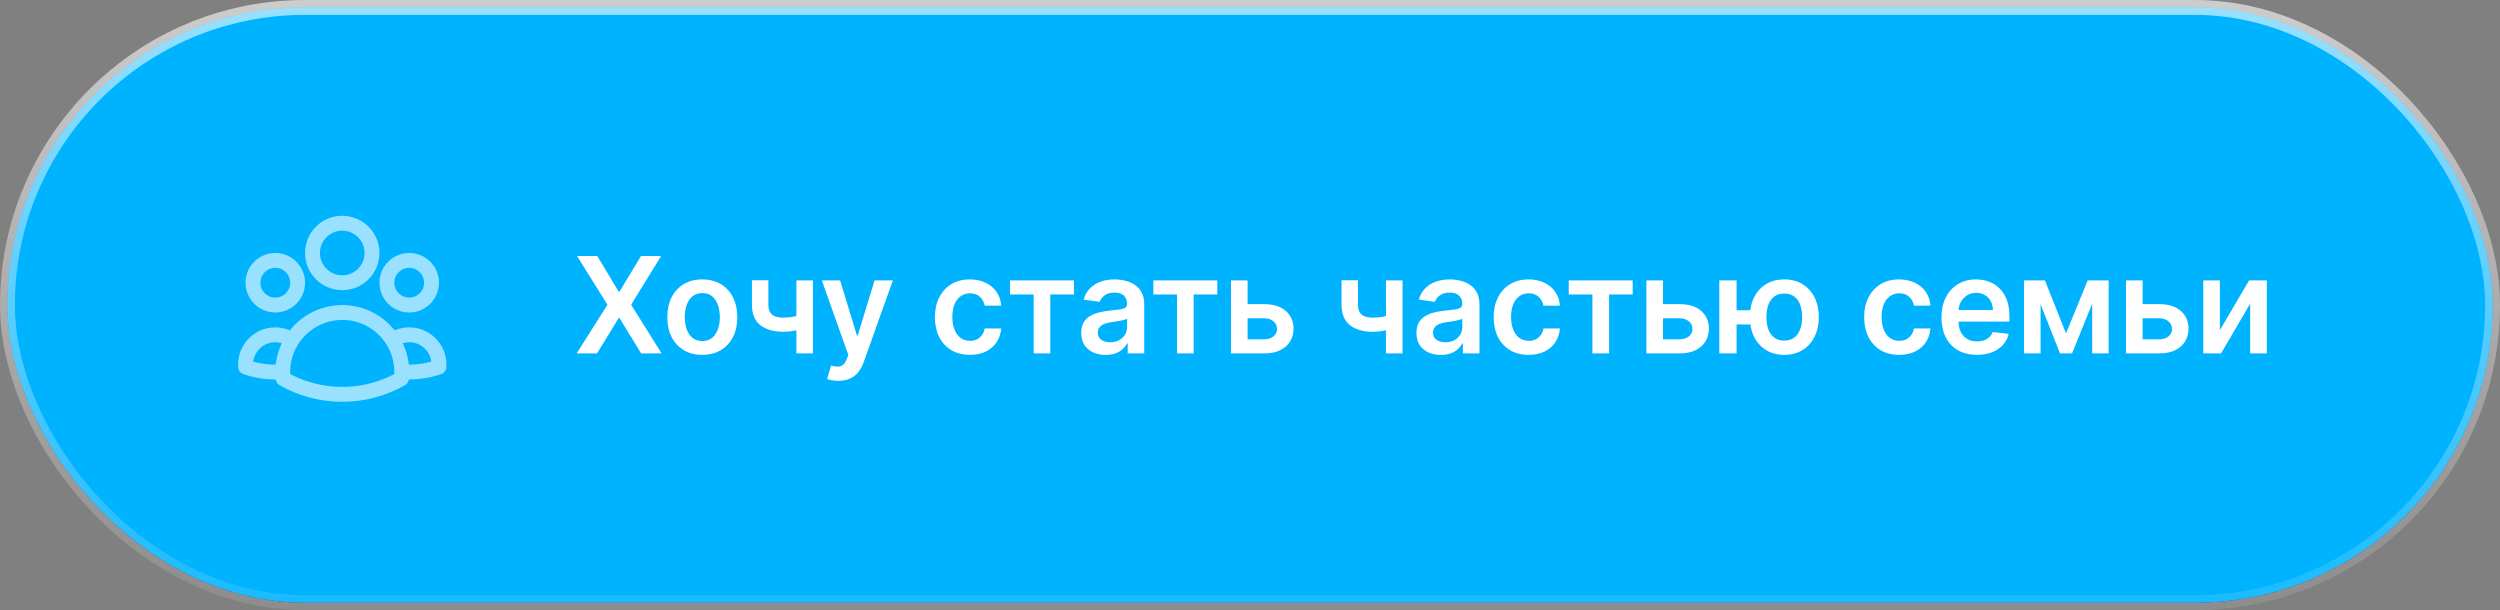
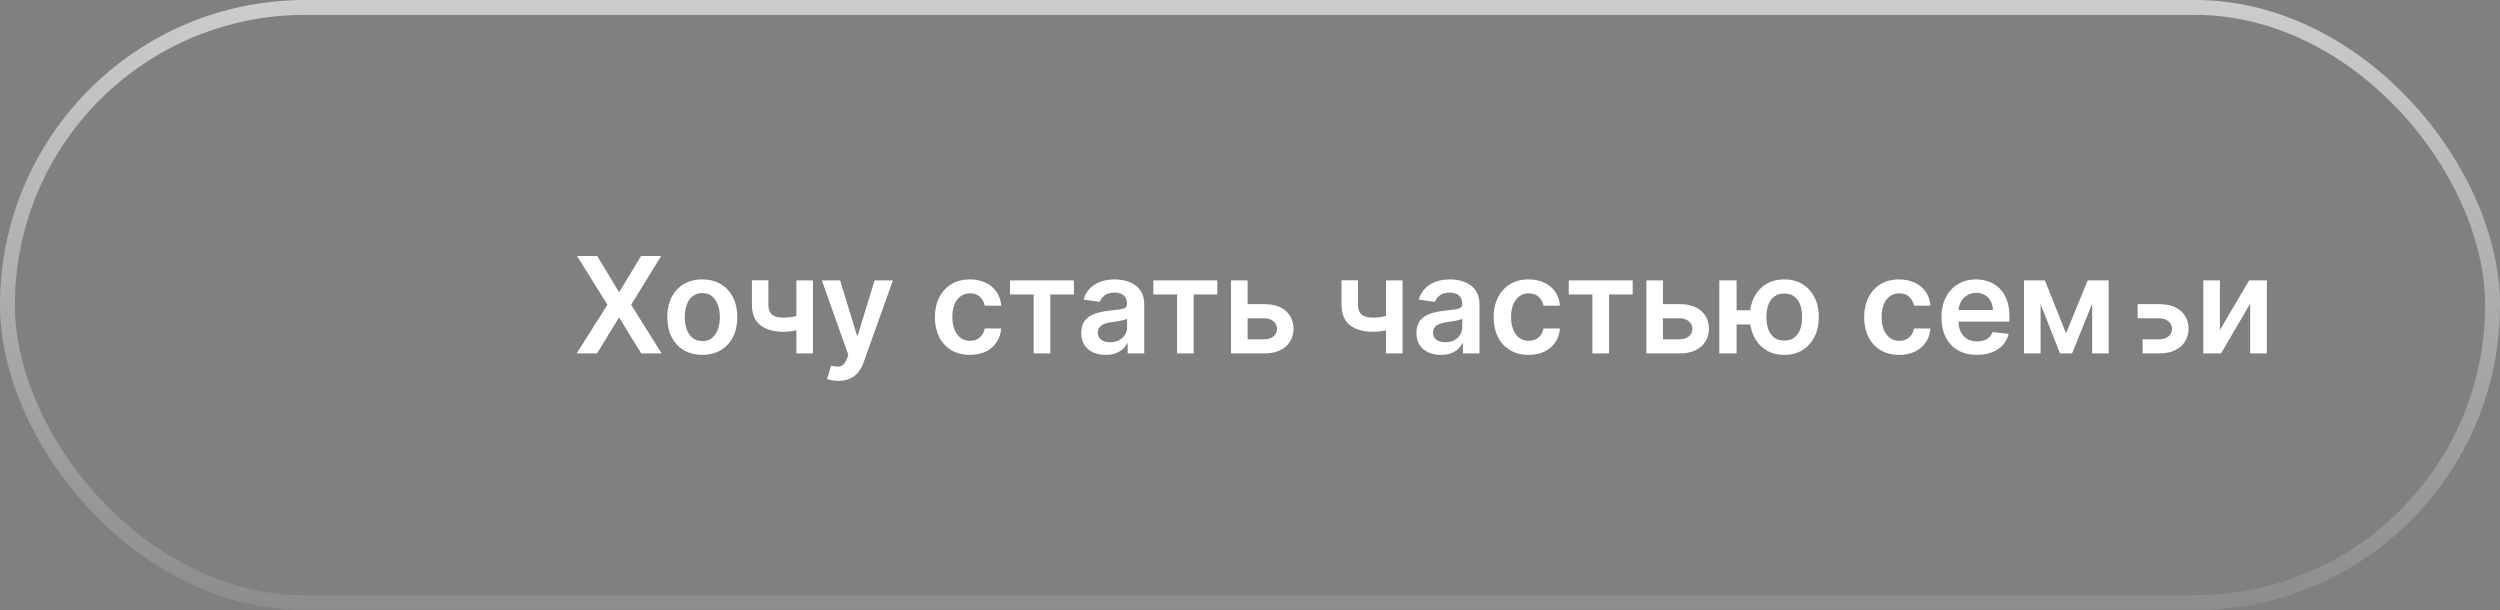
<svg xmlns="http://www.w3.org/2000/svg" width="336" height="82" viewBox="0 0 336 82" fill="none">
  <rect x="0" y="0" width="336" height="82" fill="#808080" stroke="none" />
-   <rect x="1" y="1" width="334" height="80" rx="40" fill="#192431" />
-   <rect x="1" y="1" width="334" height="80" rx="40" fill="url(#paint0_linear_311_55518)" />
-   <rect x="1" y="1" width="334" height="80" rx="40" fill="#00B3FF" />
  <rect x="1" y="1" width="334" height="80" rx="40" stroke="url(#paint1_linear_311_55518)" stroke-width="2" />
  <g opacity="0.6">
-     <path d="M53.999 49.959C54.329 49.986 54.663 50 55 50C56.398 50 57.739 49.761 58.987 49.322C58.995 49.216 59 49.108 59 49C59 46.791 57.209 45 55 45C54.163 45 53.386 45.257 52.744 45.696M53.999 49.959C53.999 49.973 53.999 49.986 53.999 50C53.999 50.3 53.983 50.596 53.95 50.888C51.608 52.231 48.893 53 45.999 53C43.105 53 40.39 52.231 38.048 50.888C38.016 50.596 37.999 50.3 37.999 50C37.999 49.986 37.999 49.973 37.999 49.959M53.999 49.959C53.991 48.39 53.532 46.928 52.744 45.696M52.744 45.696C51.323 43.474 48.833 42 45.999 42C43.165 42 40.676 43.473 39.255 45.696M39.255 45.696C38.613 45.257 37.836 45 37 45C34.791 45 33 46.791 33 49C33 49.108 33.004 49.216 33.013 49.322C34.26 49.761 35.602 50 37 50C37.337 50 37.67 49.986 37.999 49.959M39.255 45.696C38.467 46.928 38.007 48.39 37.999 49.959M49.999 34C49.999 36.209 48.208 38 45.999 38C43.79 38 41.999 36.209 41.999 34C41.999 31.791 43.79 30 45.999 30C48.208 30 49.999 31.791 49.999 34ZM57.999 38C57.999 39.657 56.656 41 54.999 41C53.342 41 51.999 39.657 51.999 38C51.999 36.343 53.342 35 54.999 35C56.656 35 57.999 36.343 57.999 38ZM39.999 38C39.999 39.657 38.656 41 36.999 41C35.342 41 33.999 39.657 33.999 38C33.999 36.343 35.342 35 36.999 35C38.656 35 39.999 36.343 39.999 38Z" stroke="white" stroke-width="2" stroke-linecap="round" stroke-linejoin="round" />
-   </g>
-   <path d="M80.273 34.409L83.156 39.203H83.258L86.153 34.409H88.857L84.824 40.955L88.921 47.5H86.173L83.258 42.738H83.156L80.241 47.5H77.505L81.641 40.955L77.556 34.409H80.273ZM94.39 47.692C93.431 47.692 92.6 47.481 91.897 47.059C91.194 46.637 90.648 46.047 90.26 45.288C89.877 44.53 89.685 43.644 89.685 42.629C89.685 41.615 89.877 40.727 90.26 39.964C90.648 39.201 91.194 38.609 91.897 38.187C92.6 37.765 93.431 37.554 94.39 37.554C95.348 37.554 96.179 37.765 96.882 38.187C97.586 38.609 98.129 39.201 98.512 39.964C98.9 40.727 99.094 41.615 99.094 42.629C99.094 43.644 98.9 44.53 98.512 45.288C98.129 46.047 97.586 46.637 96.882 47.059C96.179 47.481 95.348 47.692 94.39 47.692ZM94.402 45.838C94.922 45.838 95.357 45.695 95.706 45.41C96.056 45.12 96.316 44.732 96.486 44.246C96.661 43.761 96.748 43.219 96.748 42.623C96.748 42.022 96.661 41.479 96.486 40.993C96.316 40.503 96.056 40.113 95.706 39.823C95.357 39.533 94.922 39.389 94.402 39.389C93.87 39.389 93.427 39.533 93.073 39.823C92.723 40.113 92.461 40.503 92.287 40.993C92.116 41.479 92.031 42.022 92.031 42.623C92.031 43.219 92.116 43.761 92.287 44.246C92.461 44.732 92.723 45.12 93.073 45.41C93.427 45.695 93.87 45.838 94.402 45.838ZM109.259 37.682V47.5H107.035V37.682H109.259ZM108.217 42.118V44.01C107.966 44.121 107.68 44.221 107.361 44.31C107.045 44.396 106.711 44.464 106.357 44.515C106.008 44.566 105.658 44.592 105.309 44.592C103.996 44.592 102.959 44.298 102.196 43.709C101.437 43.117 101.058 42.195 101.058 40.942V37.669H103.27V40.942C103.27 41.364 103.344 41.702 103.493 41.958C103.643 42.214 103.868 42.401 104.171 42.521C104.474 42.636 104.853 42.693 105.309 42.693C105.82 42.693 106.306 42.642 106.766 42.54C107.226 42.438 107.71 42.297 108.217 42.118ZM112.674 51.182C112.359 51.182 112.067 51.156 111.798 51.105C111.534 51.058 111.323 51.003 111.165 50.939L111.702 49.136C112.039 49.234 112.339 49.281 112.604 49.277C112.868 49.273 113.1 49.19 113.3 49.028C113.505 48.87 113.678 48.606 113.818 48.235L114.016 47.705L110.456 37.682H112.911L115.173 45.097H115.276L117.545 37.682H120.006L116.075 48.689C115.891 49.209 115.648 49.654 115.346 50.025C115.043 50.4 114.673 50.685 114.234 50.881C113.799 51.082 113.279 51.182 112.674 51.182ZM130.354 47.692C129.374 47.692 128.533 47.477 127.83 47.046C127.131 46.616 126.592 46.021 126.212 45.263C125.837 44.5 125.65 43.622 125.65 42.629C125.65 41.632 125.842 40.752 126.225 39.989C126.609 39.222 127.15 38.626 127.849 38.2C128.552 37.769 129.383 37.554 130.342 37.554C131.138 37.554 131.844 37.701 132.457 37.995C133.075 38.285 133.567 38.696 133.934 39.229C134.3 39.757 134.509 40.375 134.56 41.082H132.349C132.259 40.609 132.046 40.215 131.71 39.9C131.377 39.58 130.932 39.42 130.374 39.42C129.901 39.42 129.485 39.548 129.127 39.804C128.769 40.055 128.49 40.418 128.29 40.891C128.094 41.364 127.996 41.93 127.996 42.591C127.996 43.26 128.094 43.835 128.29 44.317C128.486 44.794 128.761 45.163 129.114 45.423C129.472 45.678 129.892 45.806 130.374 45.806C130.714 45.806 131.019 45.742 131.288 45.614C131.56 45.482 131.788 45.293 131.972 45.045C132.155 44.798 132.281 44.498 132.349 44.144H134.56C134.505 44.839 134.3 45.455 133.947 45.992C133.593 46.524 133.112 46.942 132.502 47.244C131.893 47.543 131.177 47.692 130.354 47.692ZM135.748 39.58V37.682H144.339V39.58H141.162V47.5H138.925V39.58H135.748ZM148.602 47.698C147.98 47.698 147.42 47.587 146.921 47.366C146.427 47.14 146.035 46.807 145.745 46.369C145.459 45.93 145.317 45.389 145.317 44.745C145.317 44.191 145.419 43.733 145.623 43.371C145.828 43.008 146.107 42.719 146.461 42.501C146.814 42.284 147.213 42.12 147.656 42.009C148.104 41.894 148.566 41.811 149.043 41.76C149.618 41.7 150.085 41.647 150.443 41.6C150.801 41.549 151.061 41.472 151.223 41.37C151.389 41.264 151.472 41.099 151.472 40.878V40.84C151.472 40.358 151.329 39.985 151.044 39.721C150.758 39.457 150.347 39.325 149.81 39.325C149.243 39.325 148.794 39.448 148.461 39.695C148.133 39.943 147.912 40.234 147.797 40.571L145.636 40.264C145.807 39.668 146.088 39.169 146.48 38.769C146.872 38.364 147.351 38.061 147.918 37.861C148.485 37.656 149.111 37.554 149.797 37.554C150.27 37.554 150.741 37.609 151.21 37.72C151.679 37.831 152.107 38.014 152.495 38.27C152.883 38.521 153.194 38.864 153.428 39.299C153.667 39.734 153.786 40.277 153.786 40.929V47.5H151.562V46.151H151.485C151.344 46.424 151.146 46.68 150.89 46.918C150.639 47.153 150.322 47.342 149.938 47.487C149.559 47.628 149.113 47.698 148.602 47.698ZM149.203 45.998C149.667 45.998 150.07 45.906 150.411 45.723C150.752 45.535 151.014 45.288 151.197 44.981C151.385 44.675 151.479 44.34 151.479 43.978V42.821C151.406 42.881 151.282 42.936 151.108 42.987C150.937 43.038 150.746 43.083 150.532 43.121C150.319 43.16 150.108 43.194 149.9 43.224C149.691 43.254 149.51 43.279 149.356 43.3C149.011 43.347 148.702 43.424 148.43 43.531C148.157 43.637 147.942 43.786 147.784 43.978C147.626 44.166 147.547 44.408 147.547 44.707C147.547 45.133 147.703 45.455 148.014 45.672C148.325 45.889 148.721 45.998 149.203 45.998ZM155.013 39.58V37.682H163.604V39.58H160.427V47.5H158.19V39.58H155.013ZM167.013 40.878H169.908C171.161 40.878 172.131 41.182 172.817 41.792C173.503 42.401 173.848 43.2 173.852 44.189C173.848 44.832 173.69 45.403 173.379 45.902C173.072 46.401 172.625 46.793 172.037 47.078C171.453 47.359 170.744 47.5 169.908 47.5H165.447V37.682H167.678V45.602H169.908C170.411 45.602 170.825 45.474 171.148 45.218C171.472 44.958 171.634 44.626 171.634 44.221C171.634 43.795 171.472 43.447 171.148 43.179C170.825 42.91 170.411 42.776 169.908 42.776H167.013V40.878ZM188.501 37.682V47.5H186.277V37.682H188.501ZM187.459 42.118V44.01C187.208 44.121 186.922 44.221 186.603 44.31C186.287 44.396 185.953 44.464 185.599 44.515C185.25 44.566 184.9 44.592 184.551 44.592C183.238 44.592 182.201 44.298 181.438 43.709C180.68 43.117 180.3 42.195 180.3 40.942V37.669H182.512V40.942C182.512 41.364 182.586 41.702 182.736 41.958C182.885 42.214 183.111 42.401 183.413 42.521C183.716 42.636 184.095 42.693 184.551 42.693C185.062 42.693 185.548 42.642 186.008 42.54C186.469 42.438 186.952 42.297 187.459 42.118ZM193.655 47.698C193.033 47.698 192.472 47.587 191.974 47.366C191.479 47.14 191.087 46.807 190.798 46.369C190.512 45.93 190.369 45.389 190.369 44.745C190.369 44.191 190.472 43.733 190.676 43.371C190.881 43.008 191.16 42.719 191.513 42.501C191.867 42.284 192.266 42.12 192.709 42.009C193.156 41.894 193.619 41.811 194.096 41.76C194.671 41.7 195.138 41.647 195.496 41.6C195.854 41.549 196.114 41.472 196.276 41.37C196.442 41.264 196.525 41.099 196.525 40.878V40.84C196.525 40.358 196.382 39.985 196.097 39.721C195.811 39.457 195.4 39.325 194.863 39.325C194.296 39.325 193.847 39.448 193.514 39.695C193.186 39.943 192.964 40.234 192.849 40.571L190.689 40.264C190.859 39.668 191.141 39.169 191.533 38.769C191.925 38.364 192.404 38.061 192.971 37.861C193.538 37.656 194.164 37.554 194.85 37.554C195.323 37.554 195.794 37.609 196.263 37.72C196.732 37.831 197.16 38.014 197.548 38.27C197.935 38.521 198.246 38.864 198.481 39.299C198.719 39.734 198.839 40.277 198.839 40.929V47.5H196.614V46.151H196.538C196.397 46.424 196.199 46.68 195.943 46.918C195.692 47.153 195.374 47.342 194.991 47.487C194.612 47.628 194.166 47.698 193.655 47.698ZM194.256 45.998C194.72 45.998 195.123 45.906 195.464 45.723C195.805 45.535 196.067 45.288 196.25 44.981C196.438 44.675 196.531 44.34 196.531 43.978V42.821C196.459 42.881 196.335 42.936 196.161 42.987C195.99 43.038 195.798 43.083 195.585 43.121C195.372 43.16 195.161 43.194 194.952 43.224C194.744 43.254 194.563 43.279 194.409 43.3C194.064 43.347 193.755 43.424 193.482 43.531C193.21 43.637 192.994 43.786 192.837 43.978C192.679 44.166 192.6 44.408 192.6 44.707C192.6 45.133 192.756 45.455 193.067 45.672C193.378 45.889 193.774 45.998 194.256 45.998ZM205.448 47.692C204.468 47.692 203.626 47.477 202.923 47.046C202.224 46.616 201.685 46.021 201.306 45.263C200.931 44.5 200.744 43.622 200.744 42.629C200.744 41.632 200.935 40.752 201.319 39.989C201.702 39.222 202.244 38.626 202.942 38.2C203.646 37.769 204.477 37.554 205.435 37.554C206.232 37.554 206.938 37.701 207.551 37.995C208.169 38.285 208.661 38.696 209.028 39.229C209.394 39.757 209.603 40.375 209.654 41.082H207.442C207.353 40.609 207.14 40.215 206.803 39.9C206.471 39.58 206.026 39.42 205.467 39.42C204.994 39.42 204.579 39.548 204.221 39.804C203.863 40.055 203.584 40.418 203.384 40.891C203.188 41.364 203.089 41.93 203.089 42.591C203.089 43.26 203.188 43.835 203.384 44.317C203.58 44.794 203.854 45.163 204.208 45.423C204.566 45.678 204.986 45.806 205.467 45.806C205.808 45.806 206.113 45.742 206.381 45.614C206.654 45.482 206.882 45.293 207.065 45.045C207.249 44.798 207.374 44.498 207.442 44.144H209.654C209.599 44.839 209.394 45.455 209.04 45.992C208.687 46.524 208.205 46.942 207.596 47.244C206.987 47.543 206.271 47.692 205.448 47.692ZM210.841 39.58V37.682H219.432V39.58H216.256V47.5H214.018V39.58H210.841ZM222.841 40.878H225.737C226.989 40.878 227.959 41.182 228.645 41.792C229.331 42.401 229.676 43.2 229.68 44.189C229.676 44.832 229.518 45.403 229.207 45.902C228.901 46.401 228.453 46.793 227.865 47.078C227.281 47.359 226.572 47.5 225.737 47.5H221.275V37.682H223.506V45.602H225.737C226.239 45.602 226.653 45.474 226.977 45.218C227.3 44.958 227.462 44.626 227.462 44.221C227.462 43.795 227.3 43.447 226.977 43.179C226.653 42.91 226.239 42.776 225.737 42.776H222.841V40.878ZM236.847 41.702V43.607H231.561V41.702H236.847ZM233.396 37.682V47.5H231.075V37.682H233.396ZM239.813 47.692C238.867 47.692 238.047 47.477 237.352 47.046C236.662 46.616 236.127 46.019 235.748 45.256C235.369 44.494 235.179 43.611 235.179 42.61C235.179 41.609 235.369 40.729 235.748 39.97C236.127 39.212 236.662 38.619 237.352 38.193C238.047 37.767 238.867 37.554 239.813 37.554C240.755 37.554 241.571 37.767 242.262 38.193C242.956 38.619 243.493 39.212 243.872 39.97C244.256 40.729 244.448 41.609 244.448 42.61C244.448 43.611 244.256 44.494 243.872 45.256C243.493 46.019 242.956 46.616 242.262 47.046C241.571 47.477 240.755 47.692 239.813 47.692ZM239.813 45.774C240.372 45.774 240.828 45.633 241.181 45.352C241.535 45.071 241.795 44.692 241.961 44.215C242.127 43.737 242.21 43.202 242.21 42.61C242.21 42.018 242.127 41.483 241.961 41.006C241.795 40.528 241.535 40.151 241.181 39.874C240.828 39.593 240.372 39.452 239.813 39.452C239.251 39.452 238.791 39.593 238.433 39.874C238.079 40.151 237.819 40.528 237.653 41.006C237.487 41.483 237.404 42.018 237.404 42.61C237.404 43.207 237.487 43.744 237.653 44.221C237.819 44.698 238.079 45.077 238.433 45.359C238.791 45.636 239.251 45.774 239.813 45.774ZM255.247 47.692C254.267 47.692 253.425 47.477 252.722 47.046C252.023 46.616 251.484 46.021 251.105 45.263C250.73 44.5 250.542 43.622 250.542 42.629C250.542 41.632 250.734 40.752 251.118 39.989C251.501 39.222 252.042 38.626 252.741 38.2C253.444 37.769 254.275 37.554 255.234 37.554C256.031 37.554 256.736 37.701 257.35 37.995C257.968 38.285 258.46 38.696 258.827 39.229C259.193 39.757 259.402 40.375 259.453 41.082H257.241C257.152 40.609 256.939 40.215 256.602 39.9C256.27 39.58 255.824 39.42 255.266 39.42C254.793 39.42 254.378 39.548 254.02 39.804C253.662 40.055 253.383 40.418 253.182 40.891C252.986 41.364 252.888 41.93 252.888 42.591C252.888 43.26 252.986 43.835 253.182 44.317C253.378 44.794 253.653 45.163 254.007 45.423C254.365 45.678 254.785 45.806 255.266 45.806C255.607 45.806 255.912 45.742 256.18 45.614C256.453 45.482 256.681 45.293 256.864 45.045C257.047 44.798 257.173 44.498 257.241 44.144H259.453C259.398 44.839 259.193 45.455 258.839 45.992C258.486 46.524 258.004 46.942 257.395 47.244C256.785 47.543 256.069 47.692 255.247 47.692ZM265.7 47.692C264.715 47.692 263.865 47.487 263.149 47.078C262.438 46.665 261.89 46.081 261.506 45.327C261.123 44.568 260.931 43.675 260.931 42.648C260.931 41.639 261.123 40.752 261.506 39.989C261.894 39.222 262.435 38.626 263.13 38.2C263.825 37.769 264.641 37.554 265.578 37.554C266.183 37.554 266.754 37.652 267.291 37.848C267.832 38.04 268.31 38.338 268.723 38.743C269.141 39.148 269.469 39.663 269.707 40.29C269.946 40.912 270.065 41.653 270.065 42.514V43.224H262.018V41.664H267.847C267.843 41.221 267.747 40.827 267.56 40.481C267.372 40.132 267.11 39.857 266.773 39.657C266.441 39.457 266.053 39.356 265.61 39.356C265.137 39.356 264.722 39.472 264.364 39.702C264.006 39.928 263.727 40.226 263.526 40.597C263.33 40.963 263.23 41.366 263.226 41.805V43.166C263.226 43.737 263.33 44.227 263.539 44.636C263.748 45.041 264.04 45.352 264.415 45.57C264.79 45.783 265.229 45.889 265.732 45.889C266.068 45.889 266.373 45.842 266.646 45.749C266.918 45.651 267.155 45.508 267.355 45.32C267.555 45.133 267.707 44.901 267.809 44.624L269.969 44.867C269.833 45.438 269.573 45.936 269.19 46.362C268.81 46.784 268.325 47.112 267.732 47.347C267.14 47.577 266.462 47.692 265.7 47.692ZM277.673 44.809L280.588 37.682H282.455L278.485 47.5H276.868L272.988 37.682H274.835L277.673 44.809ZM274.254 37.682V47.5H272.023V37.682H274.254ZM281.189 47.5V37.682H283.401V47.5H281.189ZM287.3 40.878H290.195C291.448 40.878 292.418 41.182 293.104 41.792C293.79 42.401 294.135 43.2 294.139 44.189C294.135 44.832 293.977 45.403 293.666 45.902C293.36 46.401 292.912 46.793 292.324 47.078C291.74 47.359 291.031 47.5 290.195 47.5H285.734V37.682H287.965V45.602H290.195C290.698 45.602 291.112 45.474 291.436 45.218C291.759 44.958 291.921 44.626 291.921 44.221C291.921 43.795 291.759 43.447 291.436 43.179C291.112 42.91 290.698 42.776 290.195 42.776H287.3V40.878ZM298.353 44.368L302.284 37.682H304.662V47.5H302.425V40.807L298.507 47.5H296.123V37.682H298.353V44.368Z" fill="white" />
+     </g>
+   <path d="M80.273 34.409L83.156 39.203H83.258L86.153 34.409H88.857L84.824 40.955L88.921 47.5H86.173L83.258 42.738H83.156L80.241 47.5H77.505L81.641 40.955L77.556 34.409H80.273ZM94.39 47.692C93.431 47.692 92.6 47.481 91.897 47.059C91.194 46.637 90.648 46.047 90.26 45.288C89.877 44.53 89.685 43.644 89.685 42.629C89.685 41.615 89.877 40.727 90.26 39.964C90.648 39.201 91.194 38.609 91.897 38.187C92.6 37.765 93.431 37.554 94.39 37.554C95.348 37.554 96.179 37.765 96.882 38.187C97.586 38.609 98.129 39.201 98.512 39.964C98.9 40.727 99.094 41.615 99.094 42.629C99.094 43.644 98.9 44.53 98.512 45.288C98.129 46.047 97.586 46.637 96.882 47.059C96.179 47.481 95.348 47.692 94.39 47.692ZM94.402 45.838C94.922 45.838 95.357 45.695 95.706 45.41C96.056 45.12 96.316 44.732 96.486 44.246C96.661 43.761 96.748 43.219 96.748 42.623C96.748 42.022 96.661 41.479 96.486 40.993C96.316 40.503 96.056 40.113 95.706 39.823C95.357 39.533 94.922 39.389 94.402 39.389C93.87 39.389 93.427 39.533 93.073 39.823C92.723 40.113 92.461 40.503 92.287 40.993C92.116 41.479 92.031 42.022 92.031 42.623C92.031 43.219 92.116 43.761 92.287 44.246C92.461 44.732 92.723 45.12 93.073 45.41C93.427 45.695 93.87 45.838 94.402 45.838ZM109.259 37.682V47.5H107.035V37.682H109.259ZM108.217 42.118V44.01C107.966 44.121 107.68 44.221 107.361 44.31C107.045 44.396 106.711 44.464 106.357 44.515C106.008 44.566 105.658 44.592 105.309 44.592C103.996 44.592 102.959 44.298 102.196 43.709C101.437 43.117 101.058 42.195 101.058 40.942V37.669H103.27V40.942C103.27 41.364 103.344 41.702 103.493 41.958C103.643 42.214 103.868 42.401 104.171 42.521C104.474 42.636 104.853 42.693 105.309 42.693C105.82 42.693 106.306 42.642 106.766 42.54C107.226 42.438 107.71 42.297 108.217 42.118ZM112.674 51.182C112.359 51.182 112.067 51.156 111.798 51.105C111.534 51.058 111.323 51.003 111.165 50.939L111.702 49.136C112.039 49.234 112.339 49.281 112.604 49.277C112.868 49.273 113.1 49.19 113.3 49.028C113.505 48.87 113.678 48.606 113.818 48.235L114.016 47.705L110.456 37.682H112.911L115.173 45.097H115.276L117.545 37.682H120.006L116.075 48.689C115.891 49.209 115.648 49.654 115.346 50.025C115.043 50.4 114.673 50.685 114.234 50.881C113.799 51.082 113.279 51.182 112.674 51.182ZM130.354 47.692C129.374 47.692 128.533 47.477 127.83 47.046C127.131 46.616 126.592 46.021 126.212 45.263C125.837 44.5 125.65 43.622 125.65 42.629C125.65 41.632 125.842 40.752 126.225 39.989C126.609 39.222 127.15 38.626 127.849 38.2C128.552 37.769 129.383 37.554 130.342 37.554C131.138 37.554 131.844 37.701 132.457 37.995C133.075 38.285 133.567 38.696 133.934 39.229C134.3 39.757 134.509 40.375 134.56 41.082H132.349C132.259 40.609 132.046 40.215 131.71 39.9C131.377 39.58 130.932 39.42 130.374 39.42C129.901 39.42 129.485 39.548 129.127 39.804C128.769 40.055 128.49 40.418 128.29 40.891C128.094 41.364 127.996 41.93 127.996 42.591C127.996 43.26 128.094 43.835 128.29 44.317C128.486 44.794 128.761 45.163 129.114 45.423C129.472 45.678 129.892 45.806 130.374 45.806C130.714 45.806 131.019 45.742 131.288 45.614C131.56 45.482 131.788 45.293 131.972 45.045C132.155 44.798 132.281 44.498 132.349 44.144H134.56C134.505 44.839 134.3 45.455 133.947 45.992C133.593 46.524 133.112 46.942 132.502 47.244C131.893 47.543 131.177 47.692 130.354 47.692ZM135.748 39.58V37.682H144.339V39.58H141.162V47.5H138.925V39.58H135.748ZM148.602 47.698C147.98 47.698 147.42 47.587 146.921 47.366C146.427 47.14 146.035 46.807 145.745 46.369C145.459 45.93 145.317 45.389 145.317 44.745C145.317 44.191 145.419 43.733 145.623 43.371C145.828 43.008 146.107 42.719 146.461 42.501C146.814 42.284 147.213 42.12 147.656 42.009C148.104 41.894 148.566 41.811 149.043 41.76C149.618 41.7 150.085 41.647 150.443 41.6C150.801 41.549 151.061 41.472 151.223 41.37C151.389 41.264 151.472 41.099 151.472 40.878V40.84C151.472 40.358 151.329 39.985 151.044 39.721C150.758 39.457 150.347 39.325 149.81 39.325C149.243 39.325 148.794 39.448 148.461 39.695C148.133 39.943 147.912 40.234 147.797 40.571L145.636 40.264C145.807 39.668 146.088 39.169 146.48 38.769C146.872 38.364 147.351 38.061 147.918 37.861C148.485 37.656 149.111 37.554 149.797 37.554C150.27 37.554 150.741 37.609 151.21 37.72C151.679 37.831 152.107 38.014 152.495 38.27C152.883 38.521 153.194 38.864 153.428 39.299C153.667 39.734 153.786 40.277 153.786 40.929V47.5H151.562V46.151H151.485C151.344 46.424 151.146 46.68 150.89 46.918C150.639 47.153 150.322 47.342 149.938 47.487C149.559 47.628 149.113 47.698 148.602 47.698ZM149.203 45.998C149.667 45.998 150.07 45.906 150.411 45.723C150.752 45.535 151.014 45.288 151.197 44.981C151.385 44.675 151.479 44.34 151.479 43.978V42.821C151.406 42.881 151.282 42.936 151.108 42.987C150.937 43.038 150.746 43.083 150.532 43.121C150.319 43.16 150.108 43.194 149.9 43.224C149.691 43.254 149.51 43.279 149.356 43.3C149.011 43.347 148.702 43.424 148.43 43.531C148.157 43.637 147.942 43.786 147.784 43.978C147.626 44.166 147.547 44.408 147.547 44.707C147.547 45.133 147.703 45.455 148.014 45.672C148.325 45.889 148.721 45.998 149.203 45.998ZM155.013 39.58V37.682H163.604V39.58H160.427V47.5H158.19V39.58H155.013ZM167.013 40.878H169.908C171.161 40.878 172.131 41.182 172.817 41.792C173.503 42.401 173.848 43.2 173.852 44.189C173.848 44.832 173.69 45.403 173.379 45.902C173.072 46.401 172.625 46.793 172.037 47.078C171.453 47.359 170.744 47.5 169.908 47.5H165.447V37.682H167.678V45.602H169.908C170.411 45.602 170.825 45.474 171.148 45.218C171.472 44.958 171.634 44.626 171.634 44.221C171.634 43.795 171.472 43.447 171.148 43.179C170.825 42.91 170.411 42.776 169.908 42.776H167.013V40.878ZM188.501 37.682V47.5H186.277V37.682H188.501ZM187.459 42.118V44.01C187.208 44.121 186.922 44.221 186.603 44.31C186.287 44.396 185.953 44.464 185.599 44.515C185.25 44.566 184.9 44.592 184.551 44.592C183.238 44.592 182.201 44.298 181.438 43.709C180.68 43.117 180.3 42.195 180.3 40.942V37.669H182.512V40.942C182.512 41.364 182.586 41.702 182.736 41.958C182.885 42.214 183.111 42.401 183.413 42.521C183.716 42.636 184.095 42.693 184.551 42.693C185.062 42.693 185.548 42.642 186.008 42.54C186.469 42.438 186.952 42.297 187.459 42.118ZM193.655 47.698C193.033 47.698 192.472 47.587 191.974 47.366C191.479 47.14 191.087 46.807 190.798 46.369C190.512 45.93 190.369 45.389 190.369 44.745C190.369 44.191 190.472 43.733 190.676 43.371C190.881 43.008 191.16 42.719 191.513 42.501C191.867 42.284 192.266 42.12 192.709 42.009C193.156 41.894 193.619 41.811 194.096 41.76C194.671 41.7 195.138 41.647 195.496 41.6C195.854 41.549 196.114 41.472 196.276 41.37C196.442 41.264 196.525 41.099 196.525 40.878V40.84C196.525 40.358 196.382 39.985 196.097 39.721C195.811 39.457 195.4 39.325 194.863 39.325C194.296 39.325 193.847 39.448 193.514 39.695C193.186 39.943 192.964 40.234 192.849 40.571L190.689 40.264C190.859 39.668 191.141 39.169 191.533 38.769C191.925 38.364 192.404 38.061 192.971 37.861C193.538 37.656 194.164 37.554 194.85 37.554C195.323 37.554 195.794 37.609 196.263 37.72C196.732 37.831 197.16 38.014 197.548 38.27C197.935 38.521 198.246 38.864 198.481 39.299C198.719 39.734 198.839 40.277 198.839 40.929V47.5H196.614V46.151H196.538C196.397 46.424 196.199 46.68 195.943 46.918C195.692 47.153 195.374 47.342 194.991 47.487C194.612 47.628 194.166 47.698 193.655 47.698ZM194.256 45.998C194.72 45.998 195.123 45.906 195.464 45.723C195.805 45.535 196.067 45.288 196.25 44.981C196.438 44.675 196.531 44.34 196.531 43.978V42.821C196.459 42.881 196.335 42.936 196.161 42.987C195.99 43.038 195.798 43.083 195.585 43.121C195.372 43.16 195.161 43.194 194.952 43.224C194.744 43.254 194.563 43.279 194.409 43.3C194.064 43.347 193.755 43.424 193.482 43.531C193.21 43.637 192.994 43.786 192.837 43.978C192.679 44.166 192.6 44.408 192.6 44.707C192.6 45.133 192.756 45.455 193.067 45.672C193.378 45.889 193.774 45.998 194.256 45.998ZM205.448 47.692C204.468 47.692 203.626 47.477 202.923 47.046C202.224 46.616 201.685 46.021 201.306 45.263C200.931 44.5 200.744 43.622 200.744 42.629C200.744 41.632 200.935 40.752 201.319 39.989C201.702 39.222 202.244 38.626 202.942 38.2C203.646 37.769 204.477 37.554 205.435 37.554C206.232 37.554 206.938 37.701 207.551 37.995C208.169 38.285 208.661 38.696 209.028 39.229C209.394 39.757 209.603 40.375 209.654 41.082H207.442C207.353 40.609 207.14 40.215 206.803 39.9C206.471 39.58 206.026 39.42 205.467 39.42C204.994 39.42 204.579 39.548 204.221 39.804C203.863 40.055 203.584 40.418 203.384 40.891C203.188 41.364 203.089 41.93 203.089 42.591C203.089 43.26 203.188 43.835 203.384 44.317C203.58 44.794 203.854 45.163 204.208 45.423C204.566 45.678 204.986 45.806 205.467 45.806C205.808 45.806 206.113 45.742 206.381 45.614C206.654 45.482 206.882 45.293 207.065 45.045C207.249 44.798 207.374 44.498 207.442 44.144H209.654C209.599 44.839 209.394 45.455 209.04 45.992C208.687 46.524 208.205 46.942 207.596 47.244C206.987 47.543 206.271 47.692 205.448 47.692ZM210.841 39.58V37.682H219.432V39.58H216.256V47.5H214.018V39.58H210.841ZM222.841 40.878H225.737C226.989 40.878 227.959 41.182 228.645 41.792C229.331 42.401 229.676 43.2 229.68 44.189C229.676 44.832 229.518 45.403 229.207 45.902C228.901 46.401 228.453 46.793 227.865 47.078C227.281 47.359 226.572 47.5 225.737 47.5H221.275V37.682H223.506V45.602H225.737C226.239 45.602 226.653 45.474 226.977 45.218C227.3 44.958 227.462 44.626 227.462 44.221C227.462 43.795 227.3 43.447 226.977 43.179C226.653 42.91 226.239 42.776 225.737 42.776H222.841V40.878ZM236.847 41.702V43.607H231.561V41.702H236.847ZM233.396 37.682V47.5H231.075V37.682H233.396ZM239.813 47.692C238.867 47.692 238.047 47.477 237.352 47.046C236.662 46.616 236.127 46.019 235.748 45.256C235.369 44.494 235.179 43.611 235.179 42.61C235.179 41.609 235.369 40.729 235.748 39.97C236.127 39.212 236.662 38.619 237.352 38.193C238.047 37.767 238.867 37.554 239.813 37.554C240.755 37.554 241.571 37.767 242.262 38.193C242.956 38.619 243.493 39.212 243.872 39.97C244.256 40.729 244.448 41.609 244.448 42.61C244.448 43.611 244.256 44.494 243.872 45.256C243.493 46.019 242.956 46.616 242.262 47.046C241.571 47.477 240.755 47.692 239.813 47.692ZM239.813 45.774C240.372 45.774 240.828 45.633 241.181 45.352C241.535 45.071 241.795 44.692 241.961 44.215C242.127 43.737 242.21 43.202 242.21 42.61C242.21 42.018 242.127 41.483 241.961 41.006C241.795 40.528 241.535 40.151 241.181 39.874C240.828 39.593 240.372 39.452 239.813 39.452C239.251 39.452 238.791 39.593 238.433 39.874C238.079 40.151 237.819 40.528 237.653 41.006C237.487 41.483 237.404 42.018 237.404 42.61C237.404 43.207 237.487 43.744 237.653 44.221C237.819 44.698 238.079 45.077 238.433 45.359C238.791 45.636 239.251 45.774 239.813 45.774ZM255.247 47.692C254.267 47.692 253.425 47.477 252.722 47.046C252.023 46.616 251.484 46.021 251.105 45.263C250.73 44.5 250.542 43.622 250.542 42.629C250.542 41.632 250.734 40.752 251.118 39.989C251.501 39.222 252.042 38.626 252.741 38.2C253.444 37.769 254.275 37.554 255.234 37.554C256.031 37.554 256.736 37.701 257.35 37.995C257.968 38.285 258.46 38.696 258.827 39.229C259.193 39.757 259.402 40.375 259.453 41.082H257.241C257.152 40.609 256.939 40.215 256.602 39.9C256.27 39.58 255.824 39.42 255.266 39.42C254.793 39.42 254.378 39.548 254.02 39.804C253.662 40.055 253.383 40.418 253.182 40.891C252.986 41.364 252.888 41.93 252.888 42.591C252.888 43.26 252.986 43.835 253.182 44.317C253.378 44.794 253.653 45.163 254.007 45.423C254.365 45.678 254.785 45.806 255.266 45.806C255.607 45.806 255.912 45.742 256.18 45.614C256.453 45.482 256.681 45.293 256.864 45.045C257.047 44.798 257.173 44.498 257.241 44.144H259.453C259.398 44.839 259.193 45.455 258.839 45.992C258.486 46.524 258.004 46.942 257.395 47.244C256.785 47.543 256.069 47.692 255.247 47.692ZM265.7 47.692C264.715 47.692 263.865 47.487 263.149 47.078C262.438 46.665 261.89 46.081 261.506 45.327C261.123 44.568 260.931 43.675 260.931 42.648C260.931 41.639 261.123 40.752 261.506 39.989C261.894 39.222 262.435 38.626 263.13 38.2C263.825 37.769 264.641 37.554 265.578 37.554C266.183 37.554 266.754 37.652 267.291 37.848C267.832 38.04 268.31 38.338 268.723 38.743C269.141 39.148 269.469 39.663 269.707 40.29C269.946 40.912 270.065 41.653 270.065 42.514V43.224H262.018V41.664H267.847C267.843 41.221 267.747 40.827 267.56 40.481C267.372 40.132 267.11 39.857 266.773 39.657C266.441 39.457 266.053 39.356 265.61 39.356C265.137 39.356 264.722 39.472 264.364 39.702C264.006 39.928 263.727 40.226 263.526 40.597C263.33 40.963 263.23 41.366 263.226 41.805V43.166C263.226 43.737 263.33 44.227 263.539 44.636C263.748 45.041 264.04 45.352 264.415 45.57C264.79 45.783 265.229 45.889 265.732 45.889C266.068 45.889 266.373 45.842 266.646 45.749C266.918 45.651 267.155 45.508 267.355 45.32C267.555 45.133 267.707 44.901 267.809 44.624L269.969 44.867C269.833 45.438 269.573 45.936 269.19 46.362C268.81 46.784 268.325 47.112 267.732 47.347C267.14 47.577 266.462 47.692 265.7 47.692ZM277.673 44.809L280.588 37.682H282.455L278.485 47.5H276.868L272.988 37.682H274.835L277.673 44.809ZM274.254 37.682V47.5H272.023V37.682H274.254ZM281.189 47.5V37.682H283.401V47.5H281.189ZM287.3 40.878H290.195C291.448 40.878 292.418 41.182 293.104 41.792C293.79 42.401 294.135 43.2 294.139 44.189C294.135 44.832 293.977 45.403 293.666 45.902C293.36 46.401 292.912 46.793 292.324 47.078C291.74 47.359 291.031 47.5 290.195 47.5H285.734H287.965V45.602H290.195C290.698 45.602 291.112 45.474 291.436 45.218C291.759 44.958 291.921 44.626 291.921 44.221C291.921 43.795 291.759 43.447 291.436 43.179C291.112 42.91 290.698 42.776 290.195 42.776H287.3V40.878ZM298.353 44.368L302.284 37.682H304.662V47.5H302.425V40.807L298.507 47.5H296.123V37.682H298.353V44.368Z" fill="white" />
  <defs>
    <linearGradient id="paint0_linear_311_55518" x1="168" y1="82" x2="168" y2="1.10005e-07" gradientUnits="userSpaceOnUse">
      <stop stop-color="#226DC3" />
      <stop offset="0.512" stop-color="#2D95FF" />
    </linearGradient>
    <linearGradient id="paint1_linear_311_55518" x1="168" y1="0" x2="168" y2="82" gradientUnits="userSpaceOnUse">
      <stop stop-color="white" stop-opacity="0.6" />
      <stop offset="1" stop-color="white" stop-opacity="0.1" />
    </linearGradient>
  </defs>
</svg>